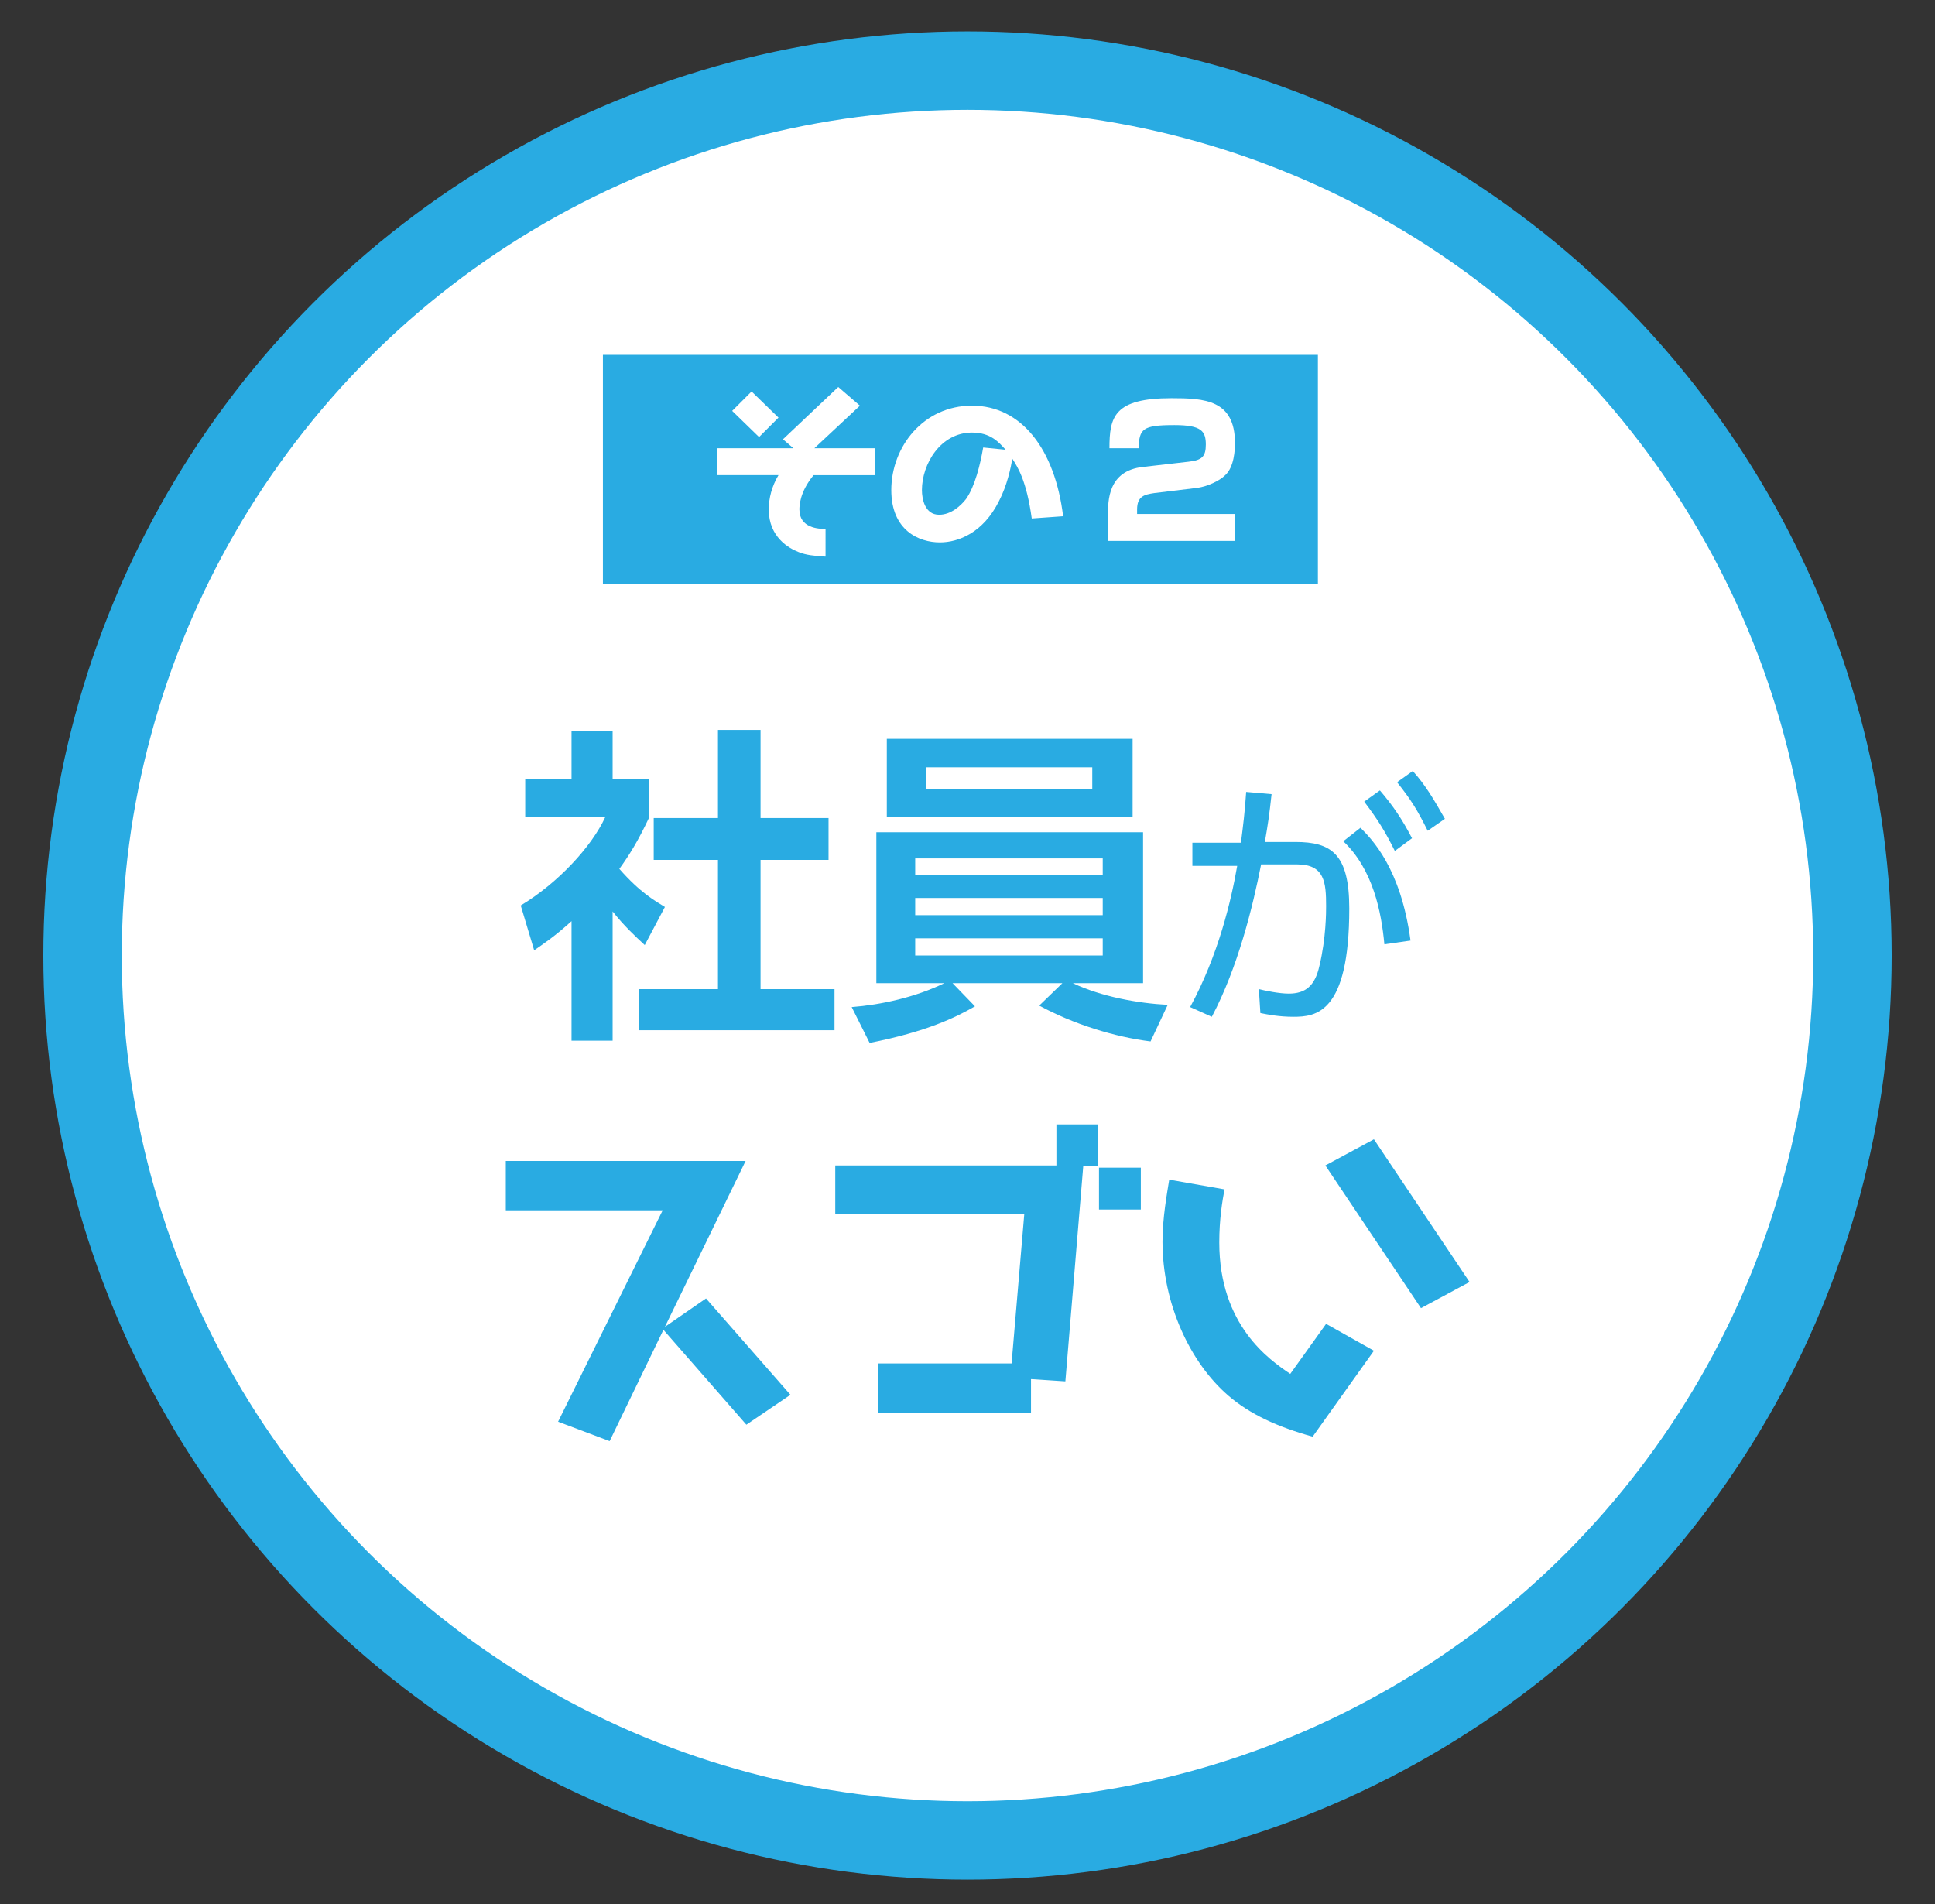
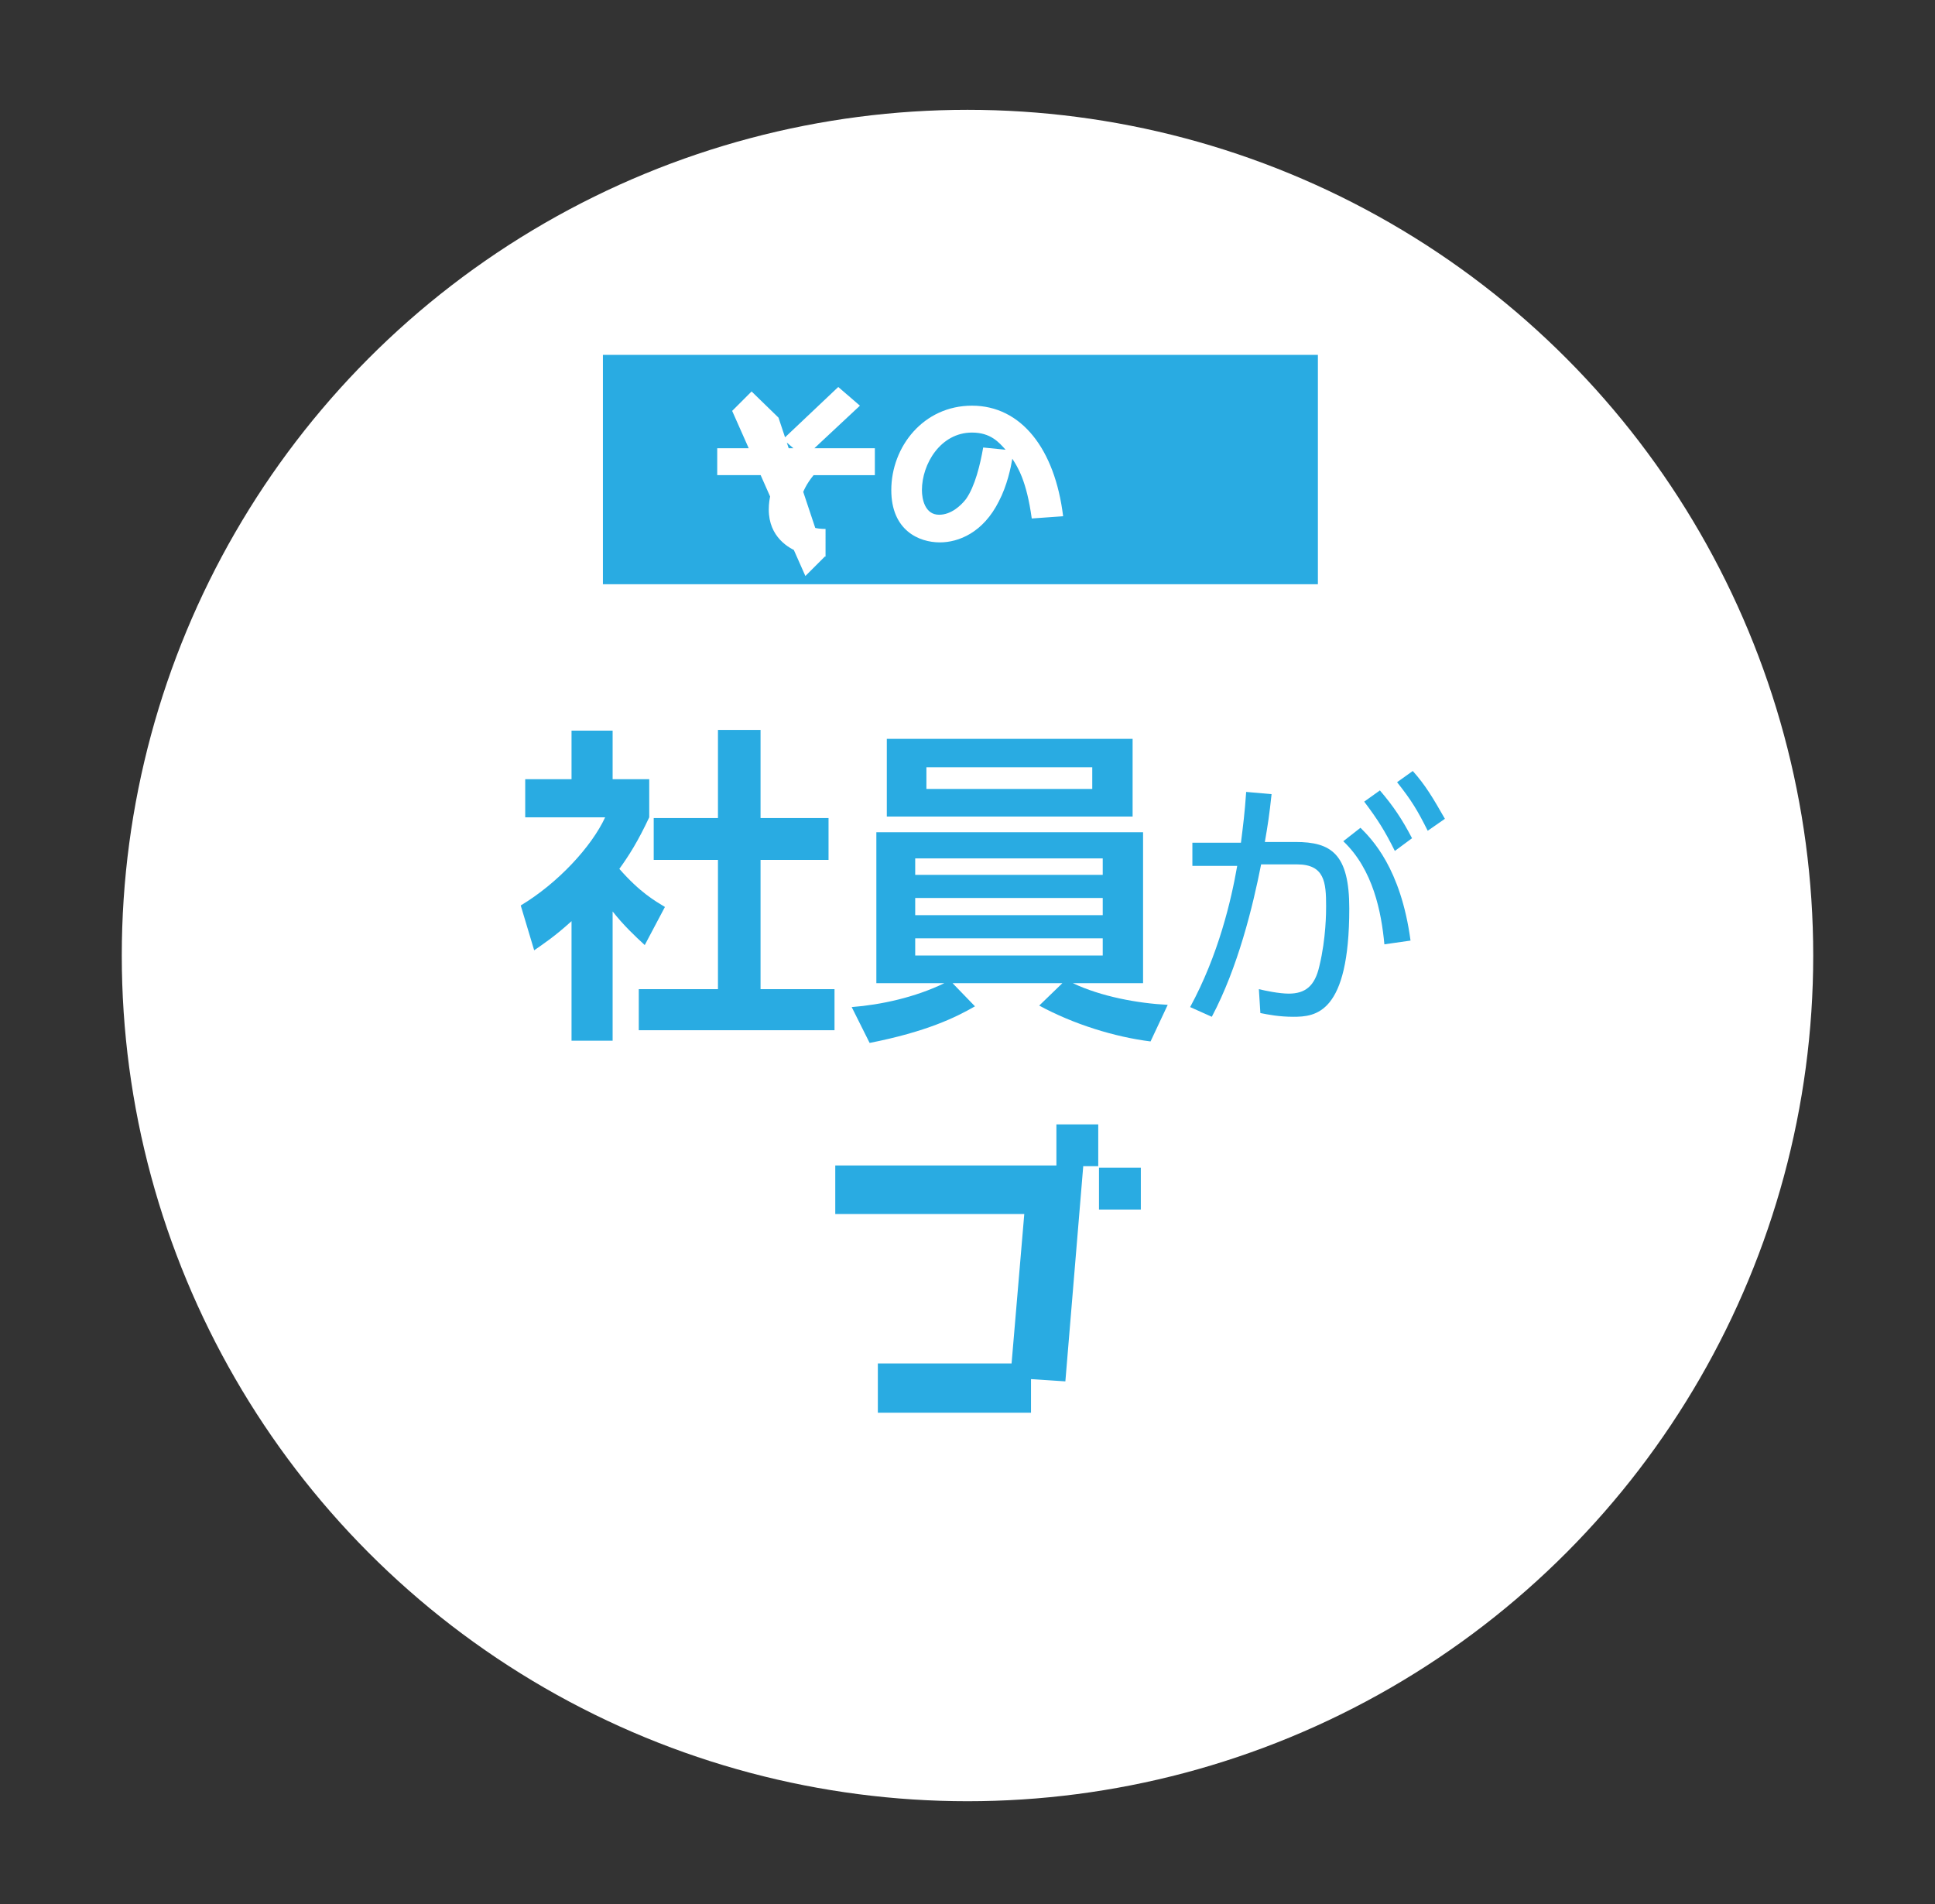
<svg xmlns="http://www.w3.org/2000/svg" version="1.1" id="レイヤー_1" x="0px" y="0px" viewBox="0 0 259 254.9" style="enable-background:new 0 0 259 254.9;" xml:space="preserve">
  <rect x="0" y="0" width="259" height="254.9" fill="#333333" stroke="none" />
  <style type="text/css">
	.st0{fill:#29ABE2;}
	.st1{fill:#FFFFFF;}
</style>
  <g>
-     <circle class="st0" cx="129.5" cy="127.9" r="123.7" />
    <circle class="st1" cx="129.5" cy="127.9" r="113.2" />
    <g>
      <path class="st0" d="M82,139.3h-5.5v-16c-2.2,2-3.7,3-5,3.9l-1.8-6c5-3,9.5-7.9,11.3-11.8H70.3v-5.1h6.2v-6.5H82v6.5h4.9v5.1    c-1.5,3.2-2.7,5.1-4,6.9c2.8,3.2,4.8,4.3,6.1,5.1l-2.7,5.1c-1.3-1.2-2.8-2.6-4.3-4.5V139.3z M96.2,97.7h5.6v11.8h9.1v5.6h-9.1    v17.3h9.9v5.5H85.5v-5.5h10.6v-17.3h-8.6v-5.6h8.6V97.7z" />
      <path class="st0" d="M154,139.4c-4.8-0.6-10.3-2.3-14.9-4.8l3.1-3h-14.7l3,3.1c-2.6,1.5-6.5,3.4-14.1,4.9l-2.4-4.8    c3.9-0.3,8.5-1.3,12.4-3.2h-9.1v-20.2H153v20.2h-9.4c3.8,1.8,8.7,2.7,12.7,2.9L154,139.4z M151.6,98.9v10.4h-32.9V98.9H151.6z     M122.5,114.9v2.2h25.1v-2.2H122.5z M122.5,120.2v2.3h25.1v-2.3H122.5z M122.5,125.6v2.3h25.1v-2.3H122.5z M124,102.7v2.9h22.2    v-2.9H124z" />
      <path class="st0" d="M159.3,134.8c3.8-7,5.5-14.3,6.3-18.9l-6,0v-3.1h6.5c0.3-2.4,0.5-3.9,0.7-6.8l3.4,0.3    c-0.3,2.8-0.5,4.1-0.9,6.4h4.1c4.8,0,7.2,1.6,7.2,8.9c0,14.1-4.5,14.5-7.5,14.5c-1.9,0-3.4-0.3-4.4-0.5l-0.2-3.2    c0.8,0.2,2.7,0.6,4,0.6c2.2,0,3.5-1,4.1-3.7c0.9-3.7,0.9-7.3,0.9-8c0-3.2-0.2-5.6-3.9-5.6l-4.8,0c-1.1,5.6-3.1,13.8-6.6,20.4    L159.3,134.8z M185.3,126.4c-0.4-4.3-1.5-10-5.5-13.8l2.3-1.8c1.5,1.5,5.4,5.4,6.7,15.1L185.3,126.4z M184.7,105.8    c1.8,2.1,3,3.9,4.3,6.4l-2.3,1.7c-1.4-2.8-2.3-4.2-4.1-6.6L184.7,105.8z M189.1,103.2c1.7,1.9,2.7,3.6,4.3,6.4l-2.3,1.6    c-1.4-2.8-2.2-4.1-4.1-6.5L189.1,103.2z" />
    </g>
    <g>
-       <path class="st0" d="M94.5,173.8l11.3,12.9l-5.9,4L88.8,178l-7.2,14.9l-6.9-2.6l14-28.3h-21v-6.6h32.1L89,177.6L94.5,173.8z" />
      <path class="st0" d="M145,156l-2.4,28.9l-4.6-0.3v4.5h-20.5v-6.6h17.9l1.7-20h-25.3V156h29.6v-5.5h5.6v5.6H145z M152.7,161.9h-5.6    v-5.6h5.6V161.9z" />
-       <path class="st0" d="M177.5,177.2l6.4,3.6l-8.2,11.5c-4.7-1.3-8.4-3-11.3-5.5c-5.1-4.4-8.8-12.3-8.8-20.6c0-3.2,0.6-6.4,0.9-8.3    l7.4,1.3c-0.3,1.6-0.7,4-0.7,7.1c0,11.1,6.7,15.7,9.5,17.6L177.5,177.2z M196.7,171.6l-6.5,3.5L177.4,156l6.5-3.5L196.7,171.6z" />
    </g>
    <rect x="80.7" y="47.5" class="st0" width="95.7" height="30.7" />
    <g>
-       <path class="st1" d="M110.4,74.5c-1.5-0.1-2.5-0.2-3.5-0.6c-1.3-0.5-4-2-4-5.7c0-1.5,0.4-3.1,1.3-4.6H96v-3.6h10.2l-1.4-1.2l7.4-7    l2.9,2.5l-6.1,5.7h8.1v3.6h-8.2c-1.9,2.3-1.9,4.2-1.9,4.6c0,2.5,2.6,2.6,3.5,2.6V74.5z M104.2,55.9l-2.6,2.6L98,55l2.6-2.6    L104.2,55.9z" />
+       <path class="st1" d="M110.4,74.5c-1.5-0.1-2.5-0.2-3.5-0.6c-1.3-0.5-4-2-4-5.7c0-1.5,0.4-3.1,1.3-4.6H96v-3.6h10.2l-1.4-1.2l7.4-7    l2.9,2.5l-6.1,5.7h8.1v3.6h-8.2c-1.9,2.3-1.9,4.2-1.9,4.6c0,2.5,2.6,2.6,3.5,2.6V74.5z l-2.6,2.6L98,55l2.6-2.6    L104.2,55.9z" />
      <path class="st1" d="M138.1,69.4c-0.7-5.1-1.9-6.9-2.6-8c-0.2,1.2-0.7,3.6-1.8,5.7c-2.1,4.2-5.4,5.5-7.9,5.5c-2.8,0-6.5-1.6-6.5-7    c0-5.8,4.3-11.3,10.8-11.3c6.6,0,11.1,5.8,12.2,14.8L138.1,69.4z M134.6,60.2c-0.9-1-2-2.3-4.5-2.3c-4.2,0-6.7,4.2-6.7,7.7    c0,1.2,0.4,3.3,2.3,3.3c1.6,0,2.9-1.2,3.6-2.1c1.2-1.7,1.9-4.6,2.3-6.9L134.6,60.2z" />
-       <path class="st1" d="M154.5,66c-1.3,0.2-2.3,0.4-2.3,2.2v0.6h13.1v3.6h-17v-3.4c0-2,0-6,4.7-6.5l6.1-0.7c1.8-0.2,2.3-0.7,2.3-2.3    c0-1.8-0.6-2.6-4.2-2.6c-4.3,0-4.7,0.5-4.8,3.1h-3.9c0-4.2,0.6-6.7,8.3-6.7c4.4,0,8.5,0.2,8.5,6c0,0.9-0.1,3.2-1.3,4.3    c-0.8,0.8-2.4,1.5-3.7,1.7L154.5,66z" />
    </g>
  </g>
</svg>